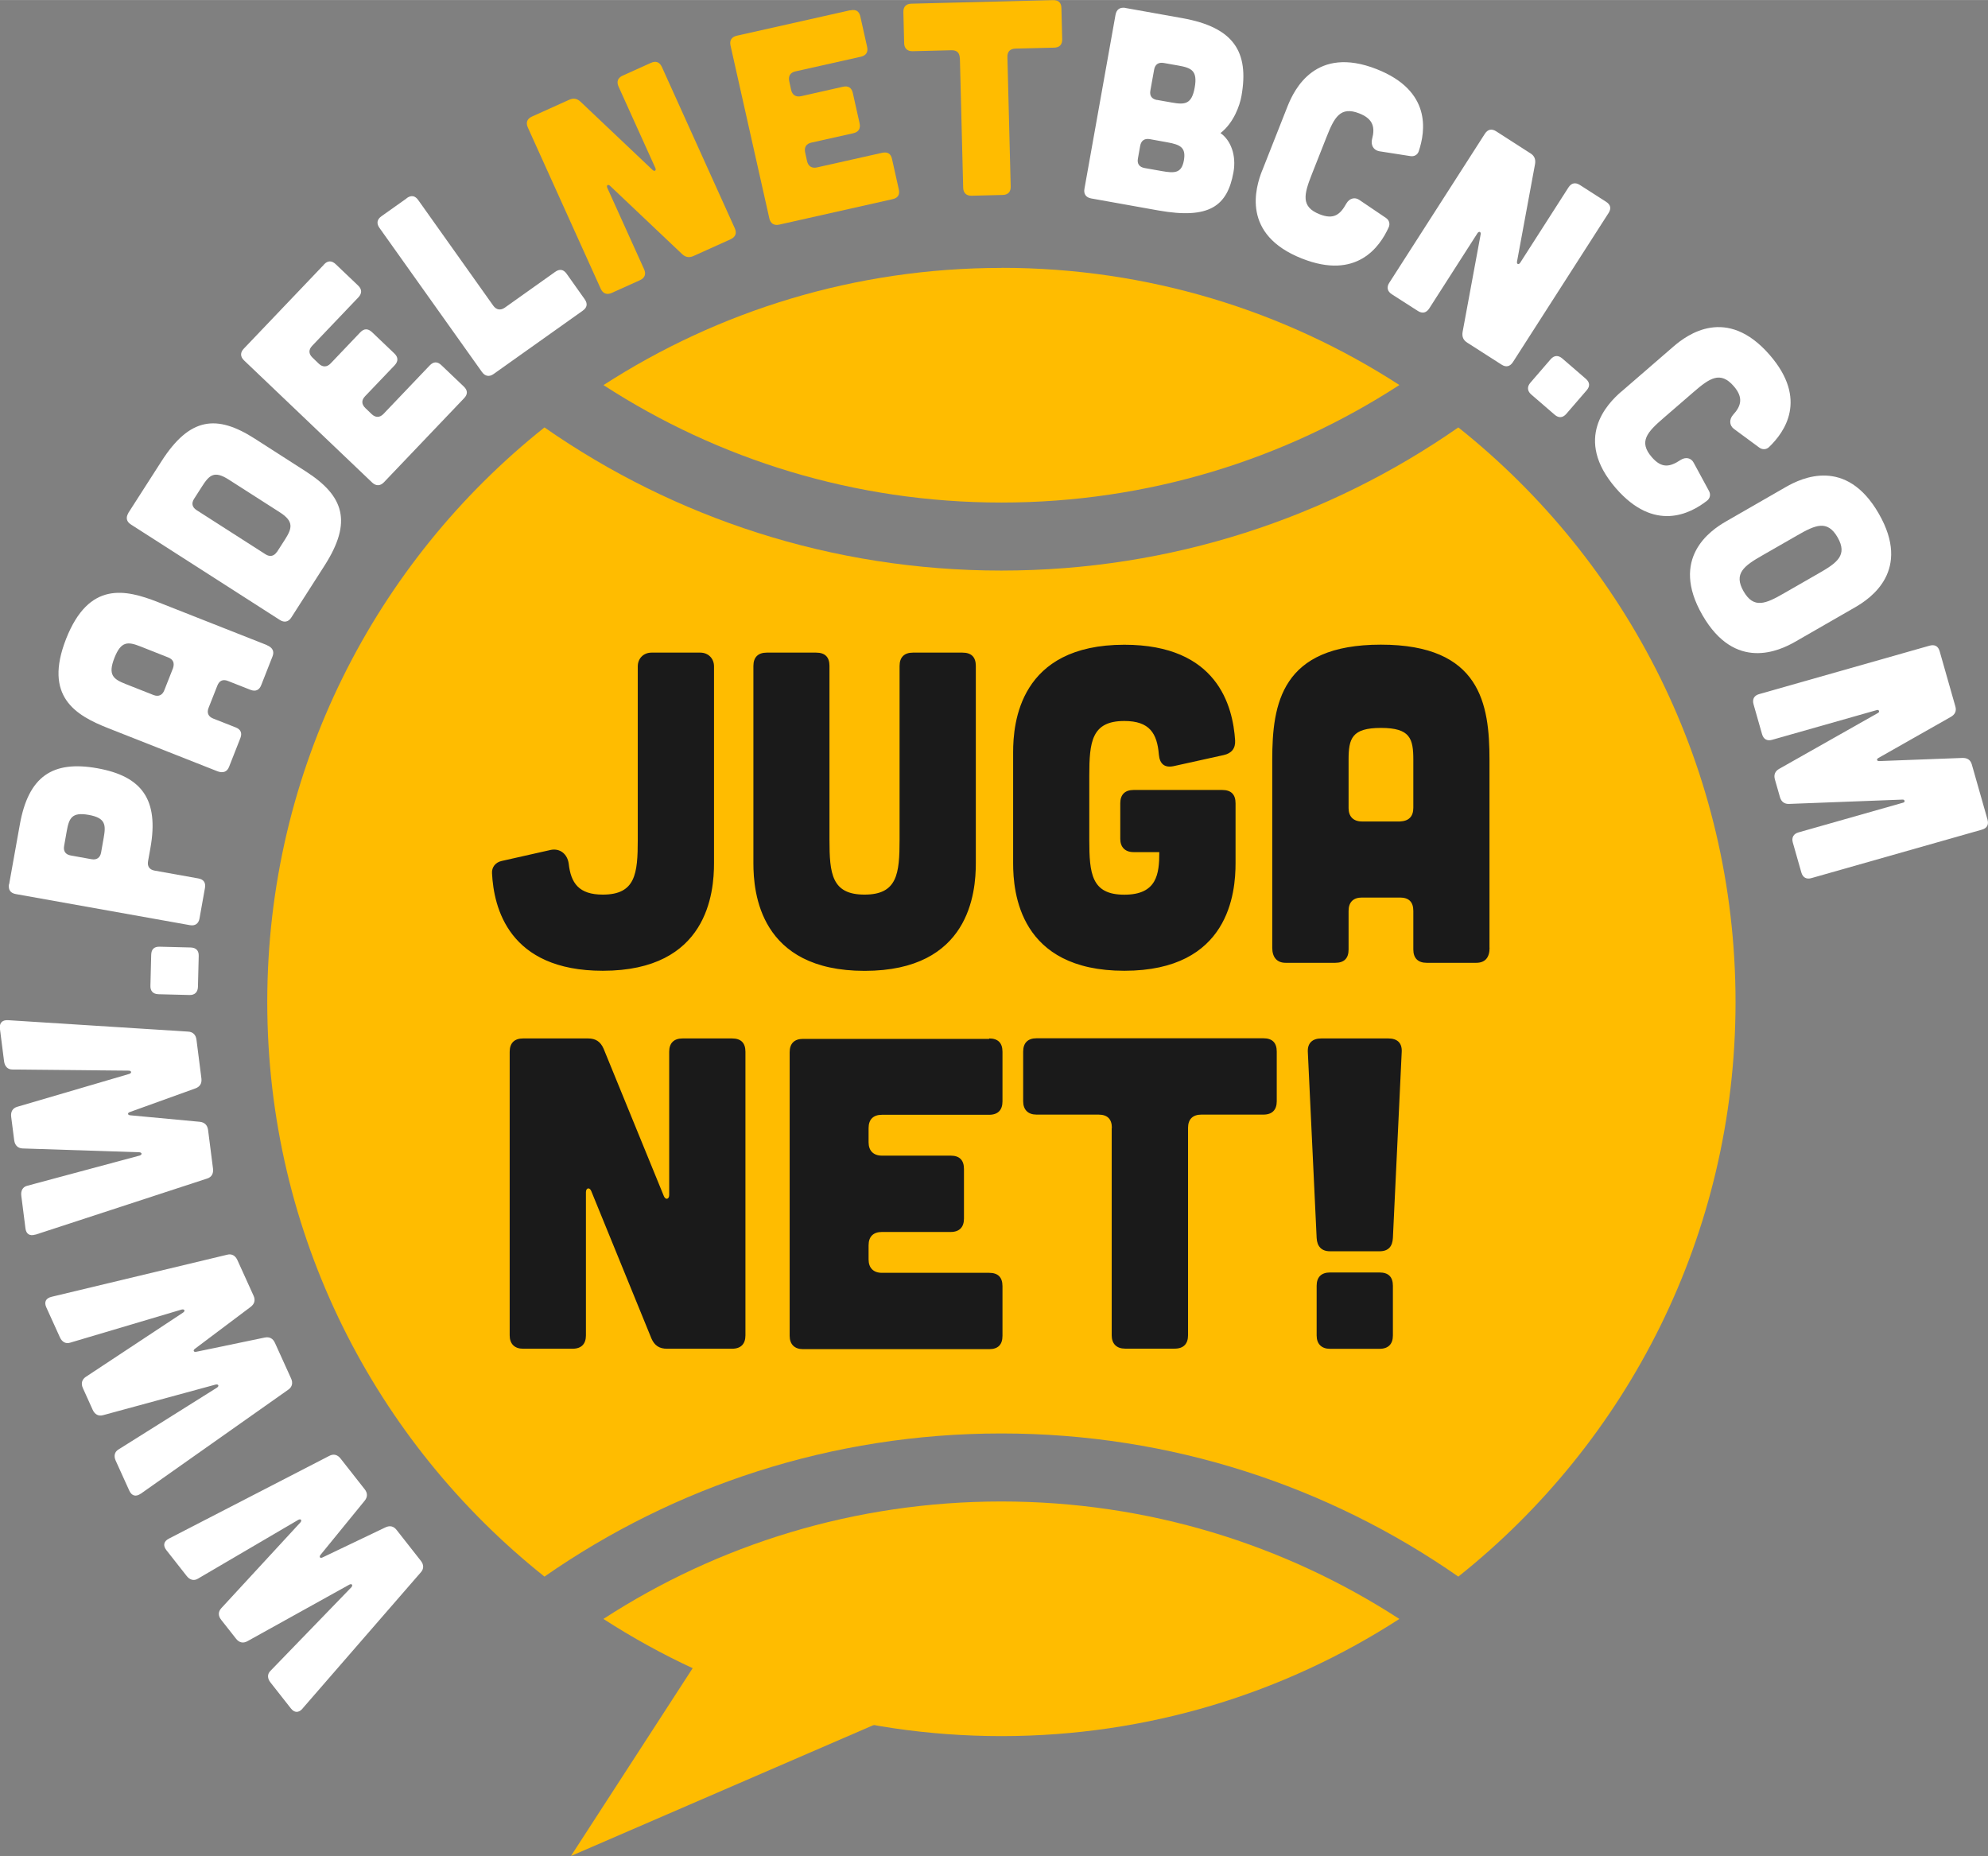
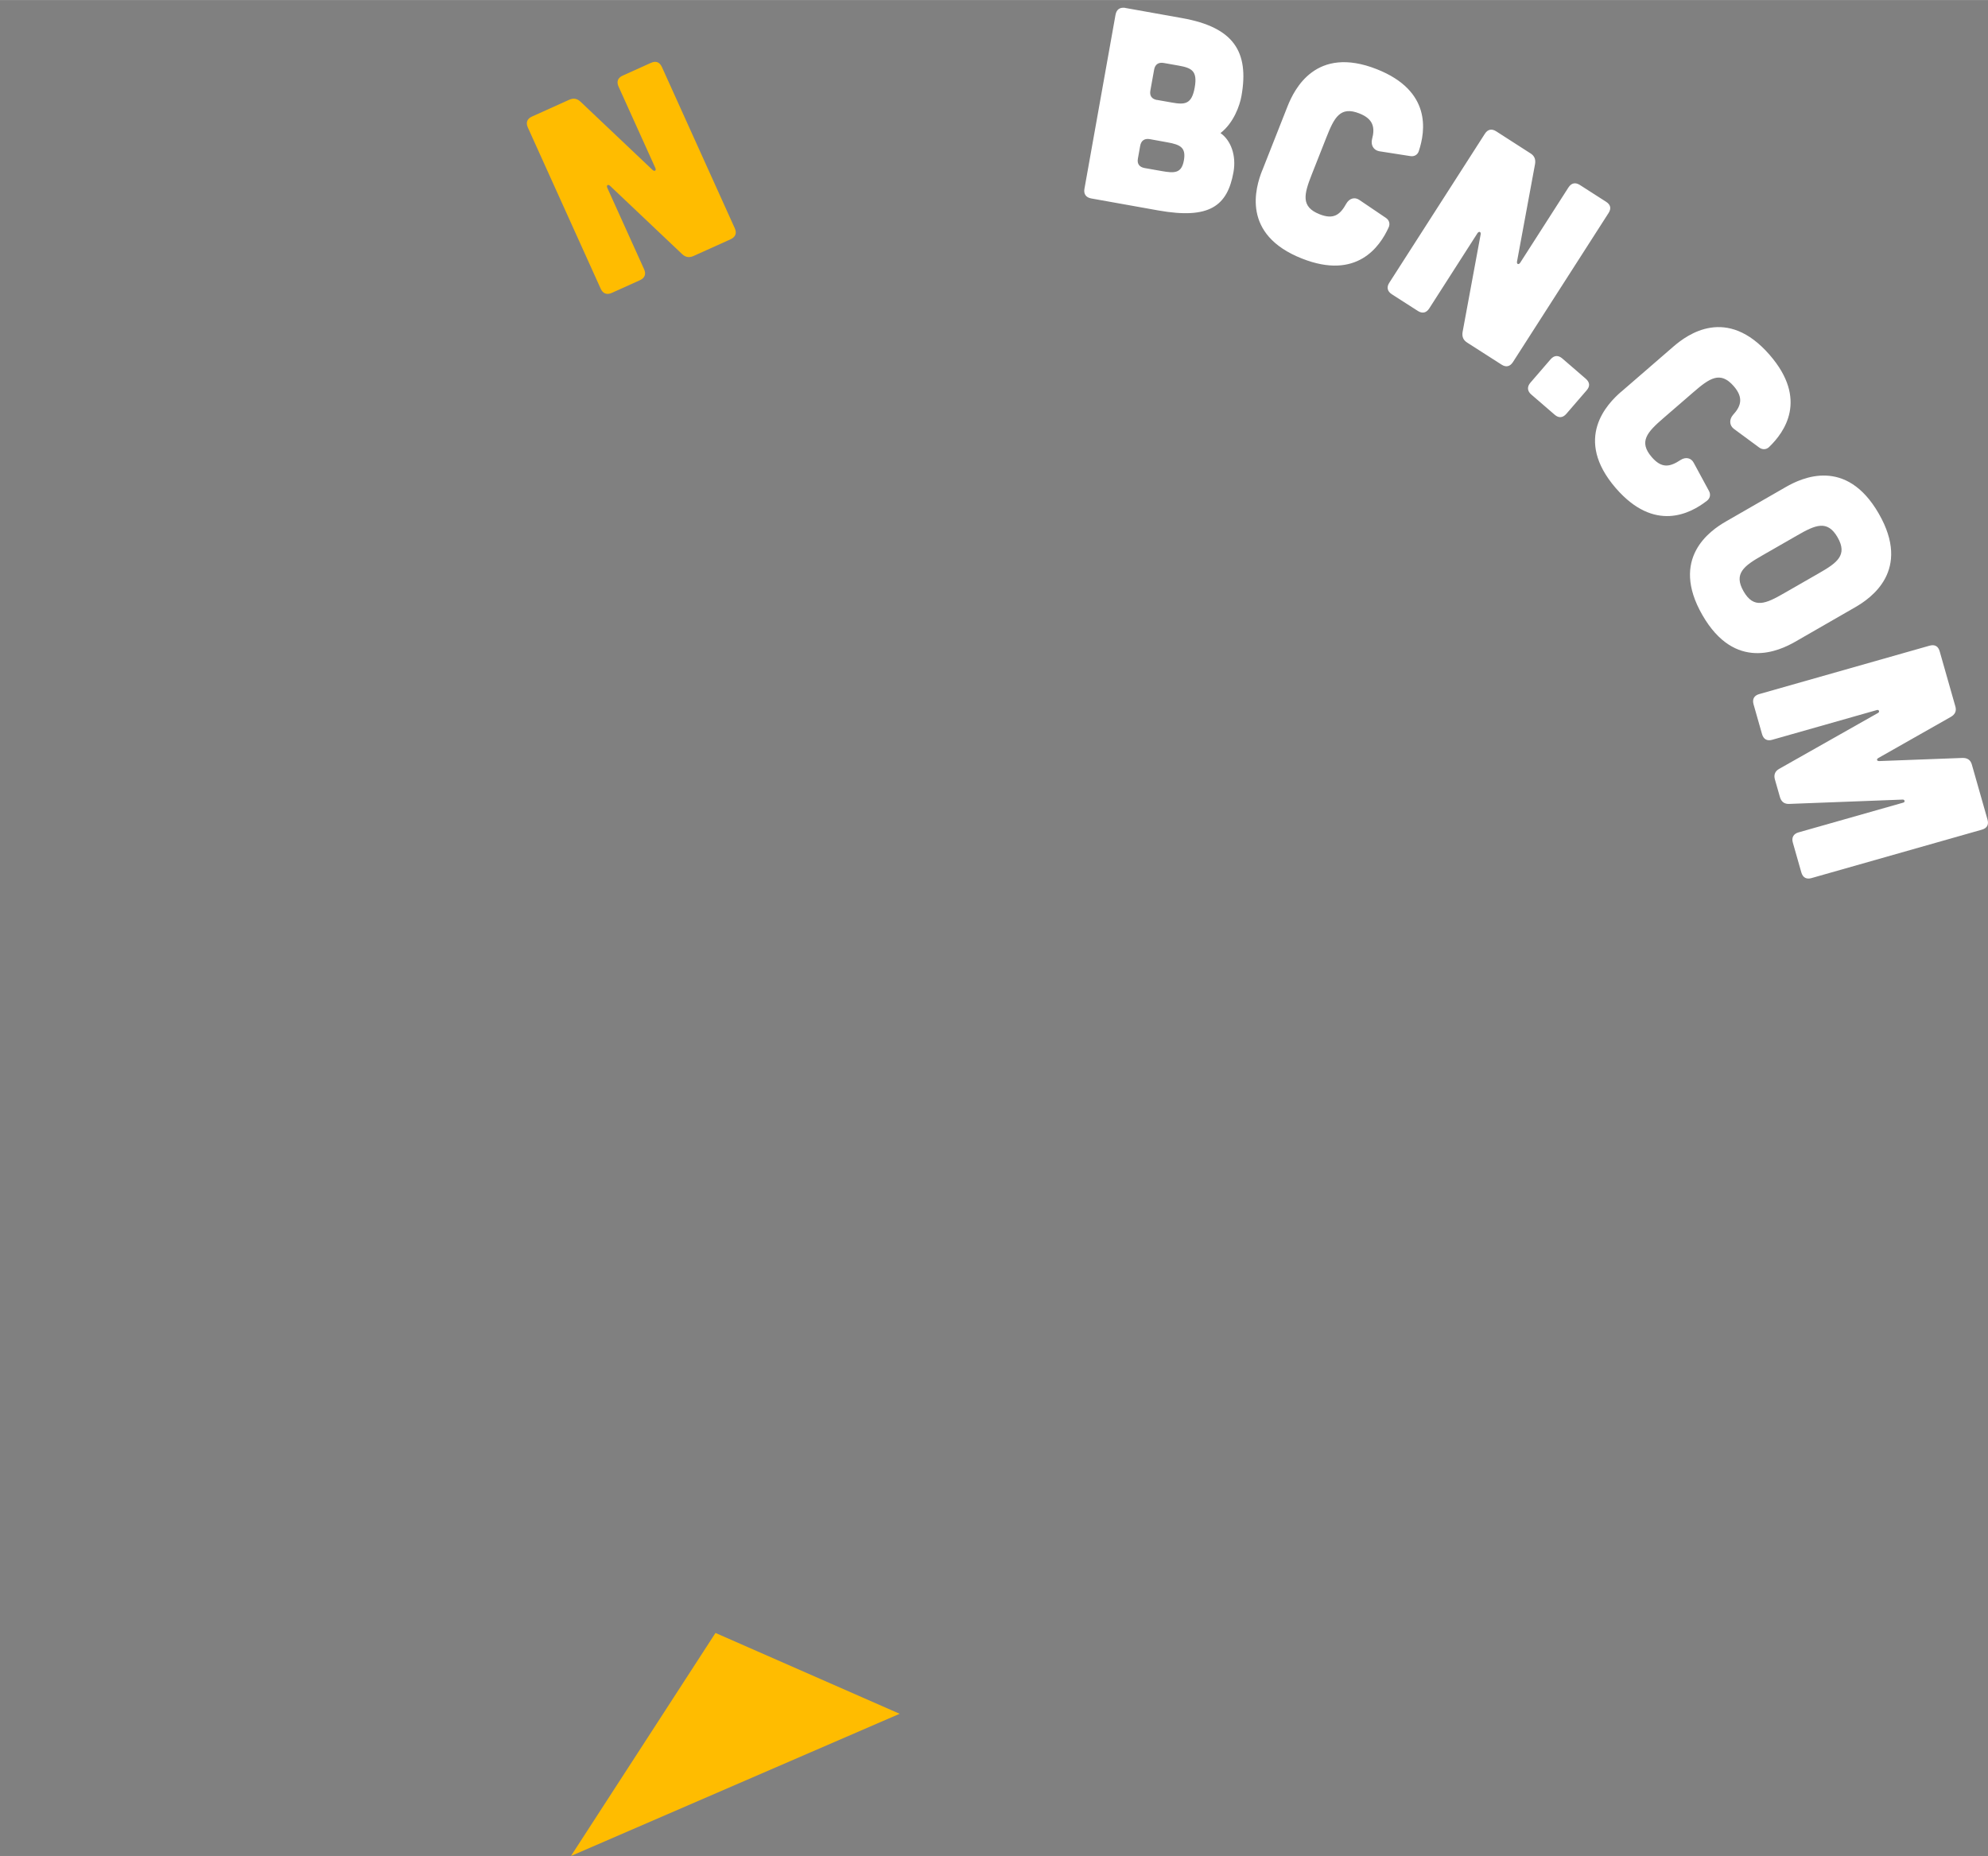
<svg xmlns="http://www.w3.org/2000/svg" xml:space="preserve" width="16.811mm" height="15.695mm" version="1.1" style="shape-rendering:geometricPrecision; text-rendering:geometricPrecision; image-rendering:optimizeQuality; fill-rule:evenodd; clip-rule:evenodd" viewBox="0 0 229.7 214.44">
  <rect x="0" y="0" width="229.7" height="214.44" fill="#808080" stroke="none" />
  <defs>
    <style type="text/css">
   
    .fil2 {fill:#FFBC00}
    .fil3 {fill:#1A1A1A;fill-rule:nonzero}
    .fil1 {fill:#FFBC00;fill-rule:nonzero}
    .fil0 {fill:white;fill-rule:nonzero}
   
  </style>
  </defs>
  <g id="Capa_x0020_1">
    <path class="fil0" d="M225.93 81.62c0.16,0.55 -0.06,0.95 -0.55,1.22l-8.32 4.72c-0.29,0.15 -0.22,0.39 0.1,0.37l9.56 -0.36c0.56,-0.02 0.95,0.2 1.11,0.75l1.81 6.36c0.17,0.61 -0.05,1.01 -0.66,1.18l-19.67 5.59c-0.58,0.17 -1.01,-0.05 -1.18,-0.66l-0.98 -3.44c-0.17,-0.58 0.08,-1.02 0.66,-1.18l12.11 -3.44c0.22,-0.06 0.17,-0.35 -0.06,-0.35l-13.11 0.5c-0.56,0.03 -0.93,-0.23 -1.09,-0.79l-0.58 -2.03c-0.16,-0.55 0.02,-0.97 0.51,-1.24l11.42 -6.46c0.2,-0.12 0.09,-0.39 -0.13,-0.33l-12.11 3.44c-0.58,0.17 -1.01,-0.05 -1.18,-0.66l-0.98 -3.44c-0.17,-0.61 0.08,-1.02 0.66,-1.18l19.67 -5.59c0.61,-0.17 1.01,0.05 1.18,0.66l1.81 6.36zm-19.78 -13.09c-2.13,1.23 -3.51,1.84 -4.69,-0.21 -1.18,-2.05 0.04,-2.94 2.18,-4.16l3.99 -2.29c2.13,-1.23 3.51,-1.84 4.69,0.21 1.18,2.05 -0.04,2.94 -2.18,4.16l-3.99 2.29zm8.2 1.63c1.83,-1.05 6.51,-4.26 2.73,-10.82 -3.77,-6.56 -8.9,-4.13 -10.73,-3.08l-6.92 3.98c-1.83,1.05 -6.51,4.26 -2.73,10.82 3.77,6.56 8.9,4.13 10.73,3.08l6.92 -3.98zm-27.03 -24.91c-1.59,1.38 -5.58,5.42 -0.62,11.15 4.46,5.14 8.6,2.95 10.52,1.46 0.38,-0.29 0.46,-0.74 0.24,-1.14l-1.76 -3.25c-0.3,-0.59 -0.95,-0.7 -1.52,-0.33 -1.24,0.82 -2.18,1 -3.33,-0.33 -1.55,-1.79 -0.52,-2.89 1.34,-4.5l3.48 -3.01c1.86,-1.61 3.1,-2.47 4.65,-0.69 1.13,1.3 0.88,2.28 -0.08,3.32 -0.44,0.51 -0.45,1.19 0.09,1.61l2.93 2.16c0.36,0.27 0.82,0.26 1.14,-0.05 1.78,-1.71 4.54,-5.5 0.08,-10.64 -4.96,-5.72 -9.52,-2.36 -11.12,-0.98l-6.04 5.23zm-4.1 -1.5c0.48,0.42 0.52,0.87 0.1,1.35l-2.34 2.71c-0.4,0.46 -0.87,0.52 -1.35,0.1l-2.71 -2.34c-0.46,-0.4 -0.49,-0.89 -0.1,-1.35l2.34 -2.71c0.42,-0.48 0.89,-0.49 1.35,-0.1l2.71 2.34zm-6.4 -26.05c0.46,0.29 0.63,0.67 0.55,1.22l-2.09 11.3c-0.05,0.31 0.2,0.39 0.37,0.13l5.57 -8.69c0.35,-0.54 0.81,-0.62 1.33,-0.29l3.01 1.93c0.54,0.34 0.64,0.79 0.29,1.32l-11.04 17.21c-0.33,0.51 -0.79,0.64 -1.32,0.29l-3.95 -2.53c-0.46,-0.29 -0.63,-0.67 -0.55,-1.22l2.09 -11.3c0.05,-0.31 -0.2,-0.39 -0.37,-0.13l-5.57 8.69c-0.33,0.51 -0.79,0.63 -1.32,0.29l-3.01 -1.93c-0.51,-0.33 -0.62,-0.81 -0.29,-1.32l11.04 -17.21c0.34,-0.54 0.81,-0.62 1.32,-0.29l3.95 2.54zm-30.99 2.01c-0.77,1.96 -2.43,7.39 4.61,10.16 6.33,2.5 8.99,-1.37 10,-3.58 0.21,-0.43 0.07,-0.87 -0.31,-1.12l-3.06 -2.07c-0.54,-0.38 -1.16,-0.18 -1.5,0.4 -0.72,1.3 -1.47,1.9 -3.1,1.25 -2.2,-0.87 -1.8,-2.32 -0.9,-4.61l1.69 -4.28c0.9,-2.29 1.6,-3.63 3.8,-2.76 1.61,0.63 1.84,1.62 1.47,2.98 -0.16,0.66 0.15,1.26 0.83,1.39l3.59 0.56c0.45,0.08 0.85,-0.15 0.98,-0.57 0.78,-2.34 1.48,-6.97 -4.85,-9.47 -7.04,-2.78 -9.53,2.32 -10.31,4.28l-2.93 7.43zm-13.58 -0.3c-0.6,-0.11 -0.89,-0.48 -0.77,-1.11l0.26 -1.45c0.11,-0.63 0.52,-0.88 1.11,-0.78l2.04 0.37c1.51,0.27 2.16,0.61 1.9,2.09 -0.27,1.48 -1.05,1.5 -2.56,1.23l-1.98 -0.35zm1.44 -7.86c-0.6,-0.11 -0.89,-0.48 -0.77,-1.11l0.43 -2.39c0.11,-0.63 0.51,-0.88 1.11,-0.78l1.7 0.3c1.51,0.27 2.23,0.59 1.88,2.54 -0.35,1.95 -1.14,2 -2.65,1.73l-1.7 -0.3zm-3.68 -10.65c-0.63,-0.08 -1,0.18 -1.12,0.81l-3.59 20.1c-0.11,0.6 0.18,1 0.77,1.11l7.77 1.39c5.91,1.05 7.98,-0.52 8.68,-4.42 0.35,-1.95 -0.31,-3.69 -1.5,-4.52 1.54,-1.19 2.23,-3.21 2.42,-4.27 0.92,-5.16 -0.92,-7.95 -6.83,-9.01l-6.6 -1.18z" />
-     <path class="fil1" d="M110.9 6.73c-0.02,-0.64 -0.34,-0.95 -0.98,-0.93l-4.47 0.11c-0.61,0.02 -0.97,-0.33 -0.98,-0.93l-0.09 -3.58c-0.02,-0.64 0.33,-0.97 0.93,-0.98l16.35 -0.41c0.64,-0.02 0.97,0.29 0.98,0.93l0.09 3.58c0.02,0.61 -0.3,0.97 -0.93,0.98l-4.47 0.11c-0.61,0.02 -0.95,0.34 -0.93,0.98l0.38 14.95c0.02,0.61 -0.3,0.97 -0.93,0.98l-3.58 0.09c-0.61,0.02 -0.97,-0.33 -0.98,-0.93l-0.38 -14.95z" />
-     <path class="fil1" d="M98.27 1.19c0.62,-0.14 1.01,0.1 1.14,0.73l0.78 3.49c0.13,0.59 -0.1,1 -0.73,1.14l-7.54 1.69c-0.59,0.13 -0.86,0.52 -0.73,1.14l0.22 1c0.13,0.59 0.55,0.86 1.15,0.73l4.83 -1.09c0.62,-0.14 1.01,0.1 1.15,0.73l0.78 3.49c0.13,0.59 -0.1,1.01 -0.73,1.15l-4.83 1.08c-0.59,0.13 -0.86,0.52 -0.73,1.14l0.22 1c0.13,0.59 0.55,0.86 1.14,0.73l7.54 -1.69c0.62,-0.14 1.01,0.1 1.14,0.73l0.78 3.49c0.14,0.62 -0.1,1.01 -0.73,1.14l-13.09 2.94c-0.59,0.13 -1.01,-0.13 -1.14,-0.73l-4.48 -19.95c-0.14,-0.62 0.13,-1.01 0.73,-1.15l13.09 -2.94z" />
    <path class="fil1" d="M65.75 11.53c0.49,-0.22 0.91,-0.17 1.32,0.21l8.34 7.9c0.24,0.21 0.44,0.05 0.31,-0.24l-4.25 -9.4c-0.26,-0.58 -0.08,-1.02 0.48,-1.27l3.26 -1.47c0.58,-0.26 1,-0.1 1.27,0.48l8.42 18.63c0.25,0.55 0.1,1 -0.48,1.27l-4.28 1.93c-0.49,0.22 -0.91,0.17 -1.32,-0.21l-8.34 -7.9c-0.24,-0.21 -0.44,-0.05 -0.31,0.24l4.25 9.4c0.25,0.55 0.1,1.01 -0.48,1.27l-3.26 1.47c-0.55,0.25 -1.02,0.08 -1.27,-0.48l-8.42 -18.63c-0.26,-0.58 -0.08,-1.02 0.48,-1.27l4.28 -1.93z" />
-     <path class="fil0" d="M46.99 22.89c0.52,-0.37 0.97,-0.3 1.34,0.23l8.66 12.19c0.35,0.49 0.84,0.58 1.34,0.23l5.81 -4.13c0.52,-0.37 0.97,-0.3 1.34,0.23l2.07 2.92c0.37,0.52 0.3,0.97 -0.23,1.34l-10.29 7.31c-0.49,0.35 -0.98,0.27 -1.34,-0.23l-11.85 -16.66c-0.37,-0.52 -0.27,-0.98 0.23,-1.34l2.92 -2.07zm-9.56 7.66c0.44,-0.46 0.89,-0.47 1.36,-0.03l2.59 2.47c0.44,0.42 0.47,0.89 0.03,1.36l-5.34 5.6c-0.42,0.44 -0.43,0.91 0.03,1.36l0.74 0.71c0.44,0.42 0.94,0.41 1.36,-0.03l3.42 -3.59c0.44,-0.46 0.89,-0.47 1.36,-0.03l2.59 2.47c0.44,0.42 0.47,0.89 0.03,1.36l-3.42 3.58c-0.42,0.44 -0.43,0.91 0.03,1.36l0.74 0.71c0.44,0.42 0.94,0.41 1.36,-0.03l5.34 -5.6c0.44,-0.46 0.89,-0.47 1.35,-0.03l2.59 2.47c0.46,0.44 0.47,0.89 0.03,1.35l-9.26 9.71c-0.42,0.44 -0.92,0.45 -1.36,0.03l-14.8 -14.11c-0.46,-0.44 -0.45,-0.92 -0.03,-1.36l9.26 -9.71zm-5.43 33.2c-0.33,0.51 -0.81,0.62 -1.32,0.29l-7.96 -5.1c-0.54,-0.35 -0.62,-0.81 -0.29,-1.32l0.93 -1.45c0.83,-1.29 1.4,-1.83 3.07,-0.76 0.03,0.02 5.89,3.78 5.92,3.79 1.61,1.04 1.41,1.82 0.59,3.11l-0.93 1.45zm-17.17 -4.48c-0.32,0.55 -0.22,1 0.32,1.34l17.19 11.02c0.51,0.33 1,0.22 1.32,-0.29l3.84 -6c3.24,-5.06 2.24,-8.05 -2.17,-10.88l-5.89 -3.78c-4.41,-2.83 -7.52,-2.47 -10.77,2.59l-3.85 6zm1.38 15.41c-1.43,-0.56 -2.22,-0.63 -2.99,1.33 -0.77,1.96 -0.14,2.45 1.28,3.01l3.24 1.28c0.57,0.22 1.02,0.02 1.24,-0.54l1.01 -2.56c0.2,-0.61 0.02,-1.02 -0.57,-1.25l-3.21 -1.27zm14.62 -0.14c0.65,0.26 0.89,0.7 0.66,1.29l-1.31 3.33c-0.22,0.57 -0.65,0.77 -1.24,0.54l-2.59 -1.02c-0.59,-0.24 -1.01,-0.05 -1.24,0.54l-1.01 2.56c-0.22,0.56 -0.05,1.01 0.54,1.24l2.59 1.02c0.59,0.23 0.77,0.65 0.54,1.24l-1.31 3.33c-0.22,0.57 -0.71,0.75 -1.36,0.49l-12.6 -4.97c-3.75,-1.48 -7.49,-3.64 -4.86,-10.33 2.64,-6.69 6.85,-5.71 10.6,-4.24l12.6 4.97zm-19.15 23.96c-0.11,0.6 -0.51,0.88 -1.11,0.77l-2.39 -0.43c-0.63,-0.11 -0.88,-0.52 -0.77,-1.11l0.3 -1.7c0.27,-1.51 0.59,-2.23 2.54,-1.88 1.95,0.35 2,1.14 1.73,2.65l-0.3 1.7zm-10.65 3.68c-0.08,0.64 0.18,1.01 0.81,1.12l20.1 3.59c0.6,0.11 1.01,-0.18 1.11,-0.77l0.63 -3.52c0.11,-0.63 -0.15,-1 -0.77,-1.11l-5.03 -0.9c-0.63,-0.11 -0.88,-0.51 -0.77,-1.11l0.27 -1.51c1,-5.6 -0.99,-8.29 -6.14,-9.21 -5.16,-0.92 -7.95,0.92 -8.95,6.51l-1.24 6.92zm16.44 8.13c0.02,-0.64 0.34,-0.95 0.98,-0.93l3.58 0.09c0.61,0.02 0.95,0.34 0.93,0.98l-0.09 3.58c-0.02,0.61 -0.38,0.95 -0.98,0.93l-3.58 -0.09c-0.64,-0.02 -0.95,-0.38 -0.93,-0.98l0.09 -3.58zm-13.38 32.33c-0.65,0.21 -1.07,-0.06 -1.15,-0.72l-0.48 -3.77c-0.07,-0.57 0.16,-1.02 0.69,-1.15l12.99 -3.49c0.31,-0.1 0.28,-0.36 -0.05,-0.38l-13.49 -0.44c-0.55,-0.03 -0.88,-0.37 -0.96,-0.94l-0.35 -2.72c-0.07,-0.57 0.16,-0.99 0.69,-1.15l12.95 -3.8c0.31,-0.1 0.28,-0.36 -0.05,-0.38l-13.45 -0.13c-0.55,0 -0.88,-0.37 -0.96,-0.94l-0.48 -3.77c-0.08,-0.67 0.26,-1.03 0.94,-0.99l20.81 1.32c0.55,0.03 0.89,0.37 0.96,0.94l0.57 4.47c0.07,0.57 -0.17,0.96 -0.69,1.15l-7.57 2.73c-0.31,0.1 -0.28,0.36 0.05,0.38l8.02 0.75c0.55,0.06 0.88,0.37 0.96,0.94l0.57 4.47c0.07,0.57 -0.16,0.99 -0.69,1.15l-19.82 6.48zm12.17 29.94c-0.56,0.39 -1.04,0.26 -1.32,-0.35l-1.57 -3.46c-0.24,-0.52 -0.15,-1.02 0.32,-1.3l11.39 -7.15c0.27,-0.19 0.16,-0.42 -0.16,-0.35l-13.02 3.54c-0.53,0.14 -0.95,-0.09 -1.19,-0.62l-1.13 -2.5c-0.24,-0.52 -0.13,-0.99 0.32,-1.3l11.26 -7.44c0.27,-0.19 0.16,-0.42 -0.16,-0.35l-12.89 3.83c-0.52,0.17 -0.95,-0.09 -1.19,-0.62l-1.57 -3.46c-0.28,-0.61 -0.06,-1.06 0.61,-1.22l20.28 -4.86c0.53,-0.14 0.95,0.09 1.19,0.62l1.86 4.1c0.24,0.52 0.12,0.96 -0.32,1.3l-6.44 4.84c-0.27,0.19 -0.16,0.42 0.16,0.35l7.89 -1.64c0.55,-0.11 0.95,0.09 1.19,0.62l1.86 4.1c0.24,0.52 0.13,0.99 -0.32,1.3l-17.04 12.02zm18.7 24.83c-0.45,0.52 -0.95,0.5 -1.36,-0.03l-2.35 -2.99c-0.36,-0.45 -0.39,-0.96 0,-1.34l9.35 -9.66c0.21,-0.25 0.05,-0.45 -0.24,-0.3l-11.8 6.55c-0.49,0.26 -0.95,0.14 -1.3,-0.32l-1.7 -2.16c-0.36,-0.45 -0.37,-0.93 0,-1.34l9.15 -9.92c0.21,-0.25 0.05,-0.45 -0.24,-0.3l-11.6 6.8c-0.47,0.29 -0.95,0.14 -1.3,-0.31l-2.35 -2.99c-0.41,-0.53 -0.31,-1.02 0.3,-1.33l18.53 -9.56c0.49,-0.26 0.95,-0.14 1.3,0.31l2.78 3.54c0.36,0.45 0.35,0.91 -0,1.34l-5.09 6.24c-0.21,0.25 -0.05,0.45 0.24,0.3l7.26 -3.47c0.51,-0.24 0.95,-0.14 1.3,0.32l2.78 3.54c0.36,0.45 0.37,0.93 -0,1.34l-13.67 15.74z" />
    <polygon class="fil2" points="103.95,198.01 82.67,188.67 65.97,214.44 " />
-     <path class="fil2" d="M115.71 30.94c16.95,0 32.74,4.97 45.98,13.54 -13.24,8.59 -29.03,13.58 -45.98,13.58 -16.96,0 -32.75,-4.99 -45.98,-13.57 13.25,-8.56 29.04,-13.54 45.99,-13.54zm52.79 18.44c19.52,15.54 32.03,39.5 32.03,66.39 0,26.89 -12.51,50.85 -32.03,66.39 -14.97,-10.43 -33.17,-16.54 -52.8,-16.54 -19.63,0 -37.83,6.12 -52.79,16.54 -19.52,-15.54 -32.03,-39.5 -32.03,-66.39 0,-26.89 12.51,-50.85 32.03,-66.39 14.97,10.43 33.17,16.54 52.79,16.54 19.63,0 37.83,-6.11 52.8,-16.54zm-6.81 137.67c-13.25,8.57 -29.04,13.54 -45.98,13.54 -16.95,0 -32.74,-4.97 -45.99,-13.54 13.24,-8.59 29.03,-13.57 45.98,-13.57 16.96,0 32.75,4.99 45.98,13.57z" />
-     <path class="fil3" d="M75.28 75.4c-0.92,0 -1.59,0.67 -1.59,1.59l0 20.02c0,3.94 -0.26,6.35 -4.04,6.35 -2.77,0 -3.69,-1.33 -3.94,-3.58 -0.15,-1.08 -0.97,-1.79 -2.05,-1.59l-5.68 1.28c-0.72,0.15 -1.18,0.72 -1.13,1.43 0.2,3.94 1.9,11.26 12.8,11.26 12.14,0 12.85,-9.06 12.85,-12.44l0 -22.73c0,-0.92 -0.67,-1.59 -1.59,-1.59l-5.63 0zm13.31 0c-0.97,0 -1.54,0.51 -1.54,1.54l0 22.79c0,3.38 0.72,12.44 12.85,12.44 12.14,0 12.85,-9.06 12.85,-12.44l0 -22.79c0,-1.02 -0.51,-1.54 -1.54,-1.54l-5.73 0c-0.97,0 -1.54,0.51 -1.54,1.54l0 20.07c0,3.94 -0.26,6.35 -4.05,6.35 -3.79,0 -4.05,-2.41 -4.05,-6.35l0 -20.07c0,-1.02 -0.51,-1.54 -1.54,-1.54l-5.74 0zm28.47 24.32c0,3.38 0.72,12.44 12.85,12.44 12.14,0 12.85,-9.06 12.85,-12.44l0 -6.91c0,-1.02 -0.51,-1.54 -1.54,-1.54l-10.24 0c-0.97,0 -1.54,0.51 -1.54,1.54l0 4.1c0,0.97 0.56,1.54 1.54,1.54l2.97 0c0,2.51 -0.26,4.92 -4.04,4.92 -3.79,0 -4.05,-2.41 -4.05,-6.35l0 -7.37c0,-3.94 0.26,-6.35 4.05,-6.35 2.92,0 3.79,1.43 3.99,3.89 0.1,1.08 0.67,1.54 1.69,1.33l5.79 -1.28c0.92,-0.2 1.38,-0.77 1.33,-1.69 -0.26,-3.99 -2.05,-11.06 -12.8,-11.06 -12.14,0 -12.85,9.06 -12.85,12.44l0 12.8zm55.05 9.78c0,1.13 -0.51,1.74 -1.54,1.74l-5.73 0c-0.97,0 -1.54,-0.51 -1.54,-1.54l0 -4.46c0,-1.02 -0.51,-1.54 -1.54,-1.54l-4.4 0c-0.97,0 -1.54,0.51 -1.54,1.54l0 4.46c0,1.02 -0.51,1.54 -1.54,1.54l-5.74 0c-0.97,0 -1.54,-0.61 -1.54,-1.74l0 -21.71c0,-6.45 1.02,-13.31 12.55,-13.31 11.52,0 12.55,6.86 12.55,13.31l0 21.71zm-8.81 -21.71c0,-2.46 -0.36,-3.69 -3.74,-3.69 -3.38,0 -3.74,1.23 -3.74,3.69l0 5.58c0,0.97 0.56,1.54 1.54,1.54l4.4 0c1.02,-0.05 1.54,-0.56 1.54,-1.59l0 -5.53zm-95.35 32.19c0.87,0 1.43,0.36 1.79,1.18l6.97 17.05c0.2,0.46 0.61,0.36 0.61,-0.15l0 -16.54c0,-1.02 0.56,-1.54 1.54,-1.54l5.73 0c1.02,0 1.54,0.51 1.54,1.54l0 32.77c0,0.97 -0.51,1.54 -1.54,1.54l-7.53 0c-0.87,0 -1.43,-0.36 -1.79,-1.18l-6.96 -17.05c-0.2,-0.46 -0.61,-0.36 -0.61,0.15l0 16.54c0,0.97 -0.51,1.54 -1.54,1.54l-5.73 0c-0.97,0 -1.54,-0.56 -1.54,-1.54l0 -32.77c0,-1.02 0.56,-1.54 1.54,-1.54l7.53 0zm46.34 0c1.02,0 1.54,0.51 1.54,1.54l0 5.74c0,0.97 -0.51,1.54 -1.54,1.54l-12.39 0c-0.97,0 -1.54,0.51 -1.54,1.54l0 1.64c0,0.97 0.56,1.54 1.54,1.54l7.94 0c1.02,0 1.54,0.51 1.54,1.54l0 5.74c0,0.97 -0.51,1.54 -1.54,1.54l-7.94 0c-0.97,0 -1.54,0.51 -1.54,1.54l0 1.64c0,0.97 0.56,1.54 1.54,1.54l12.39 0c1.02,0 1.54,0.51 1.54,1.54l0 5.74c0,1.02 -0.51,1.54 -1.54,1.54l-21.51 0c-0.97,0 -1.54,-0.56 -1.54,-1.54l0 -32.77c0,-1.02 0.56,-1.54 1.54,-1.54l21.51 0zm14.18 10.34c0,-1.02 -0.51,-1.54 -1.54,-1.54l-7.17 0c-0.97,0 -1.54,-0.56 -1.54,-1.54l0 -5.74c0,-1.02 0.56,-1.54 1.54,-1.54l26.22 0c1.02,0 1.54,0.51 1.54,1.54l0 5.74c0,0.97 -0.51,1.54 -1.54,1.54l-7.17 0c-0.97,0 -1.54,0.51 -1.54,1.54l0 23.96c0,0.97 -0.51,1.54 -1.54,1.54l-5.74 0c-0.97,0 -1.54,-0.56 -1.54,-1.54l0 -23.96zm31.95 -10.34c1.02,0 1.59,0.51 1.54,1.54l-1.02 21.51c-0.05,0.97 -0.51,1.54 -1.54,1.54l-5.73 0c-0.97,0 -1.49,-0.56 -1.54,-1.54l-1.02 -21.51c-0.05,-1.02 0.56,-1.54 1.54,-1.54l7.78 0zm-1.02 27.04c1.02,0 1.54,0.51 1.54,1.54l0 5.74c0,0.97 -0.51,1.54 -1.54,1.54l-5.73 0c-0.97,0 -1.54,-0.56 -1.54,-1.54l0 -5.74c0,-1.02 0.56,-1.54 1.54,-1.54l5.73 0z" />
  </g>
</svg>